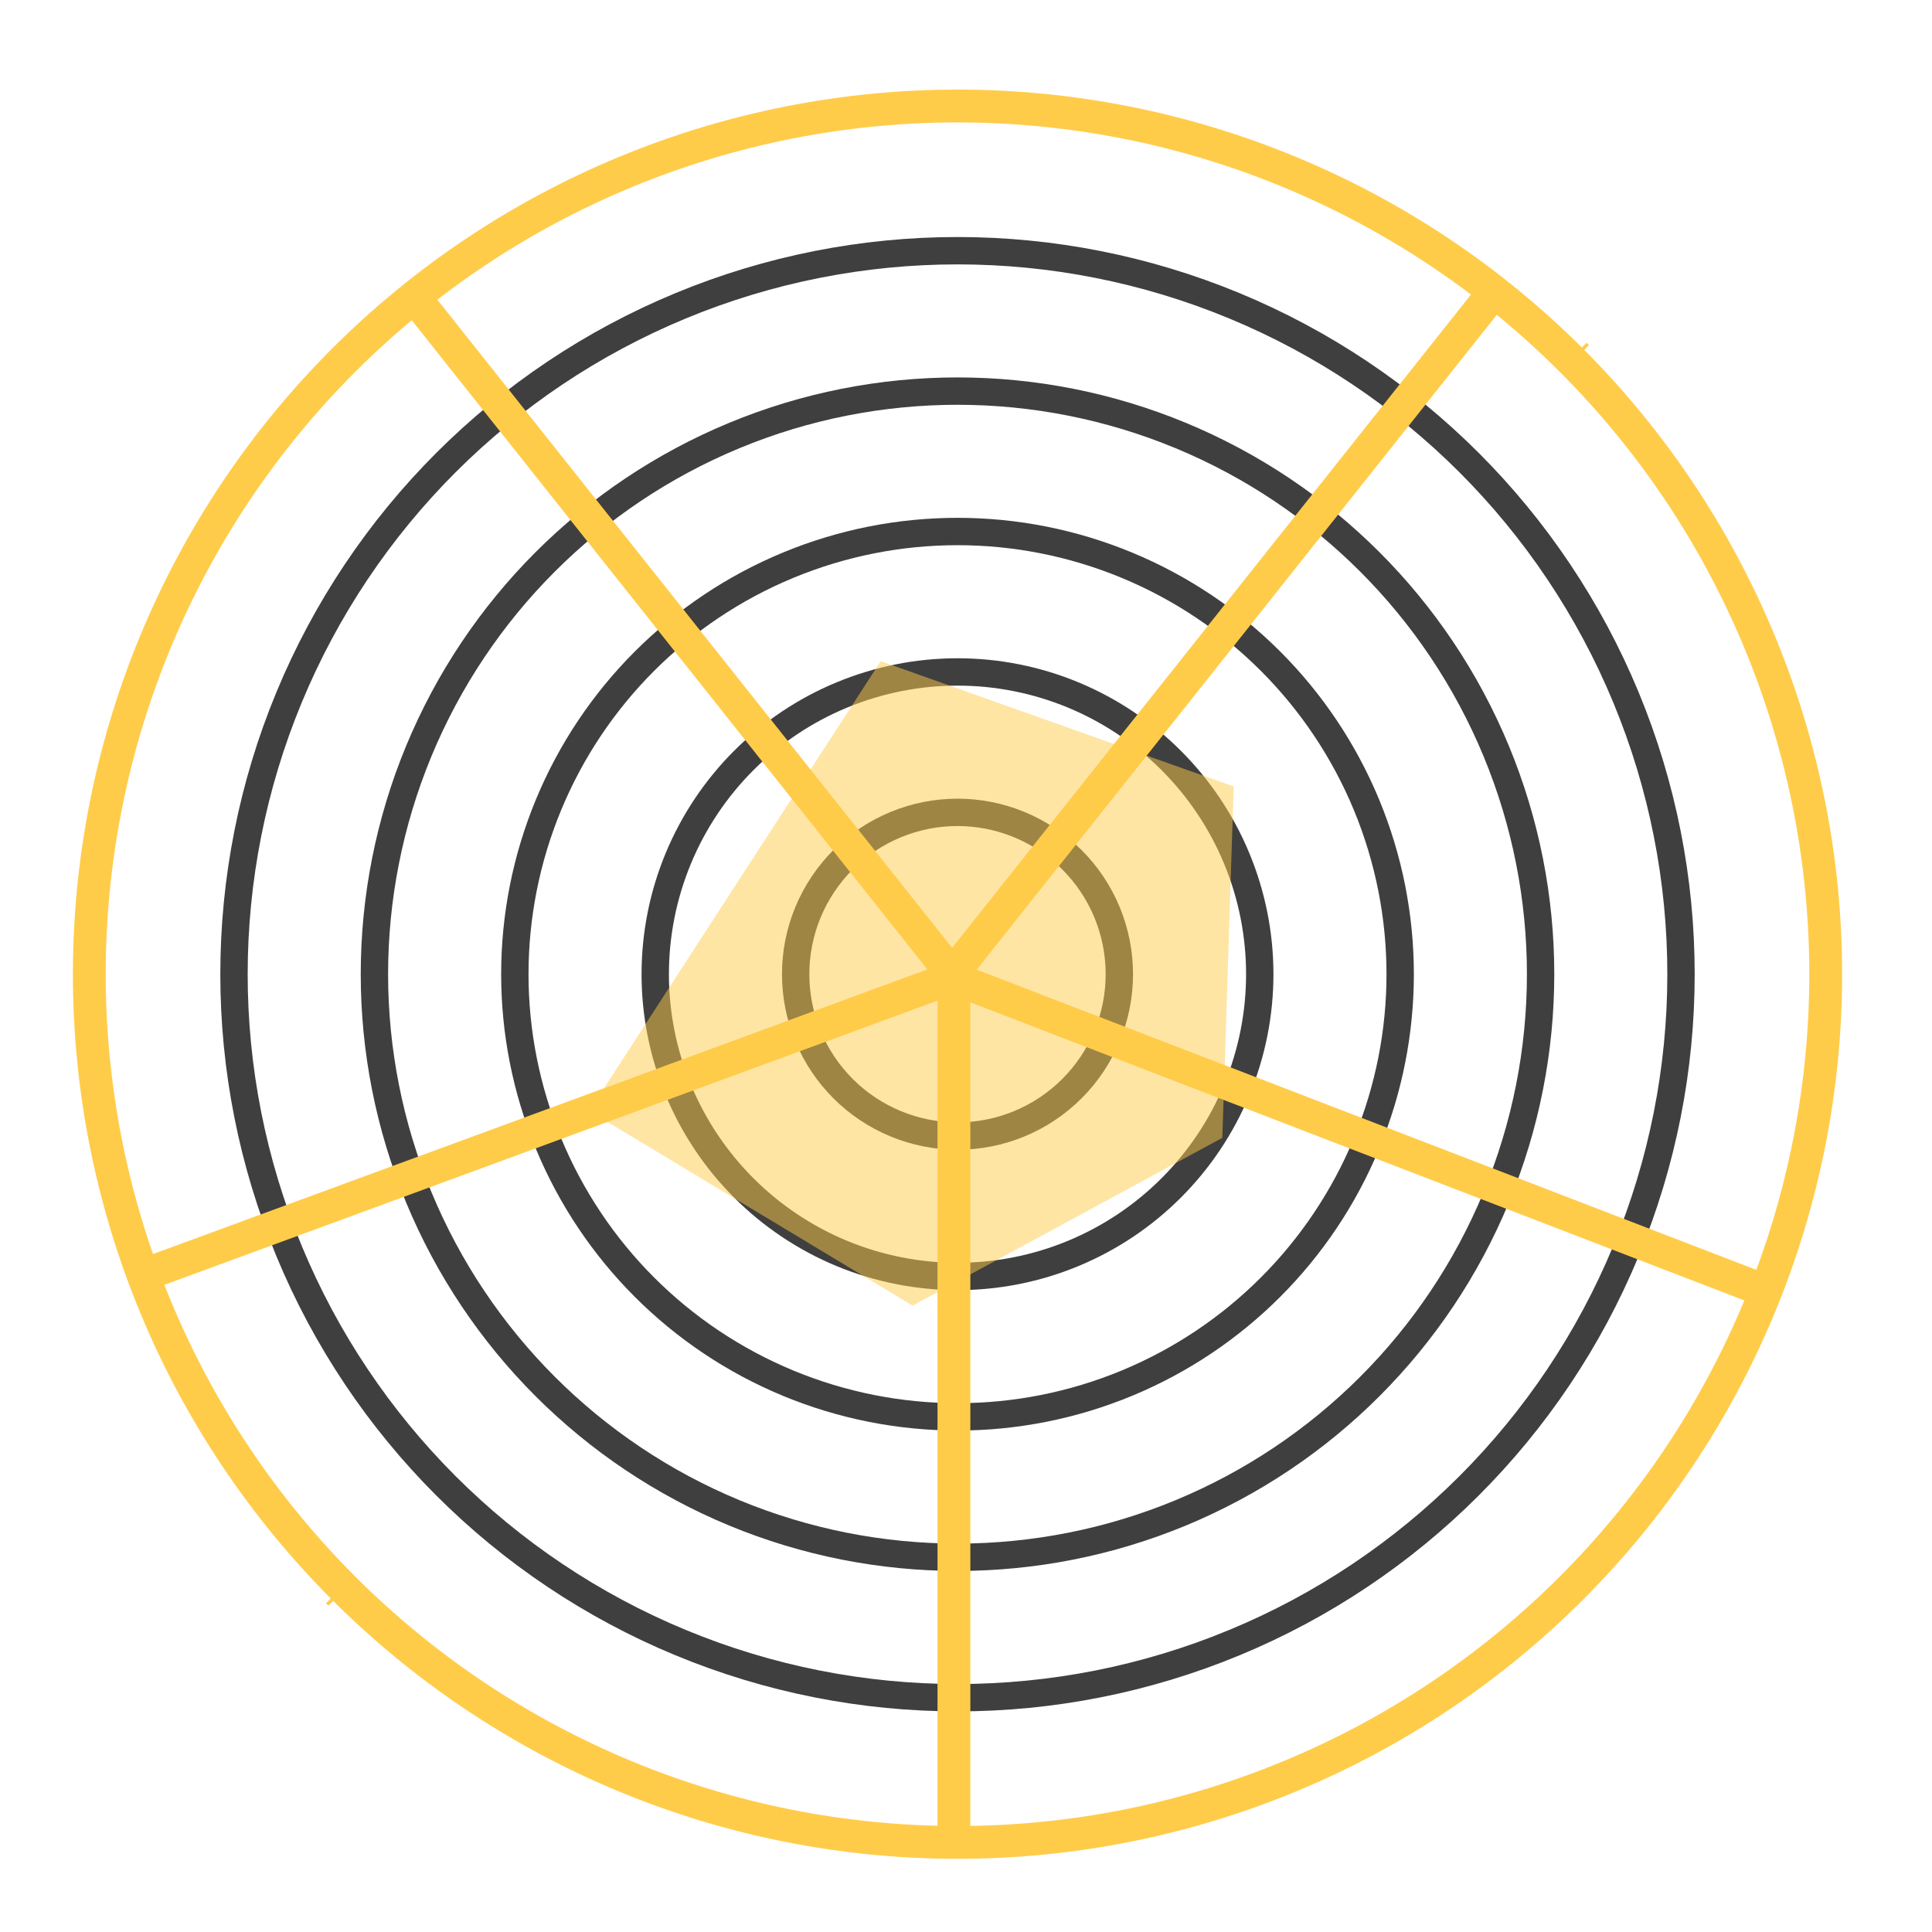
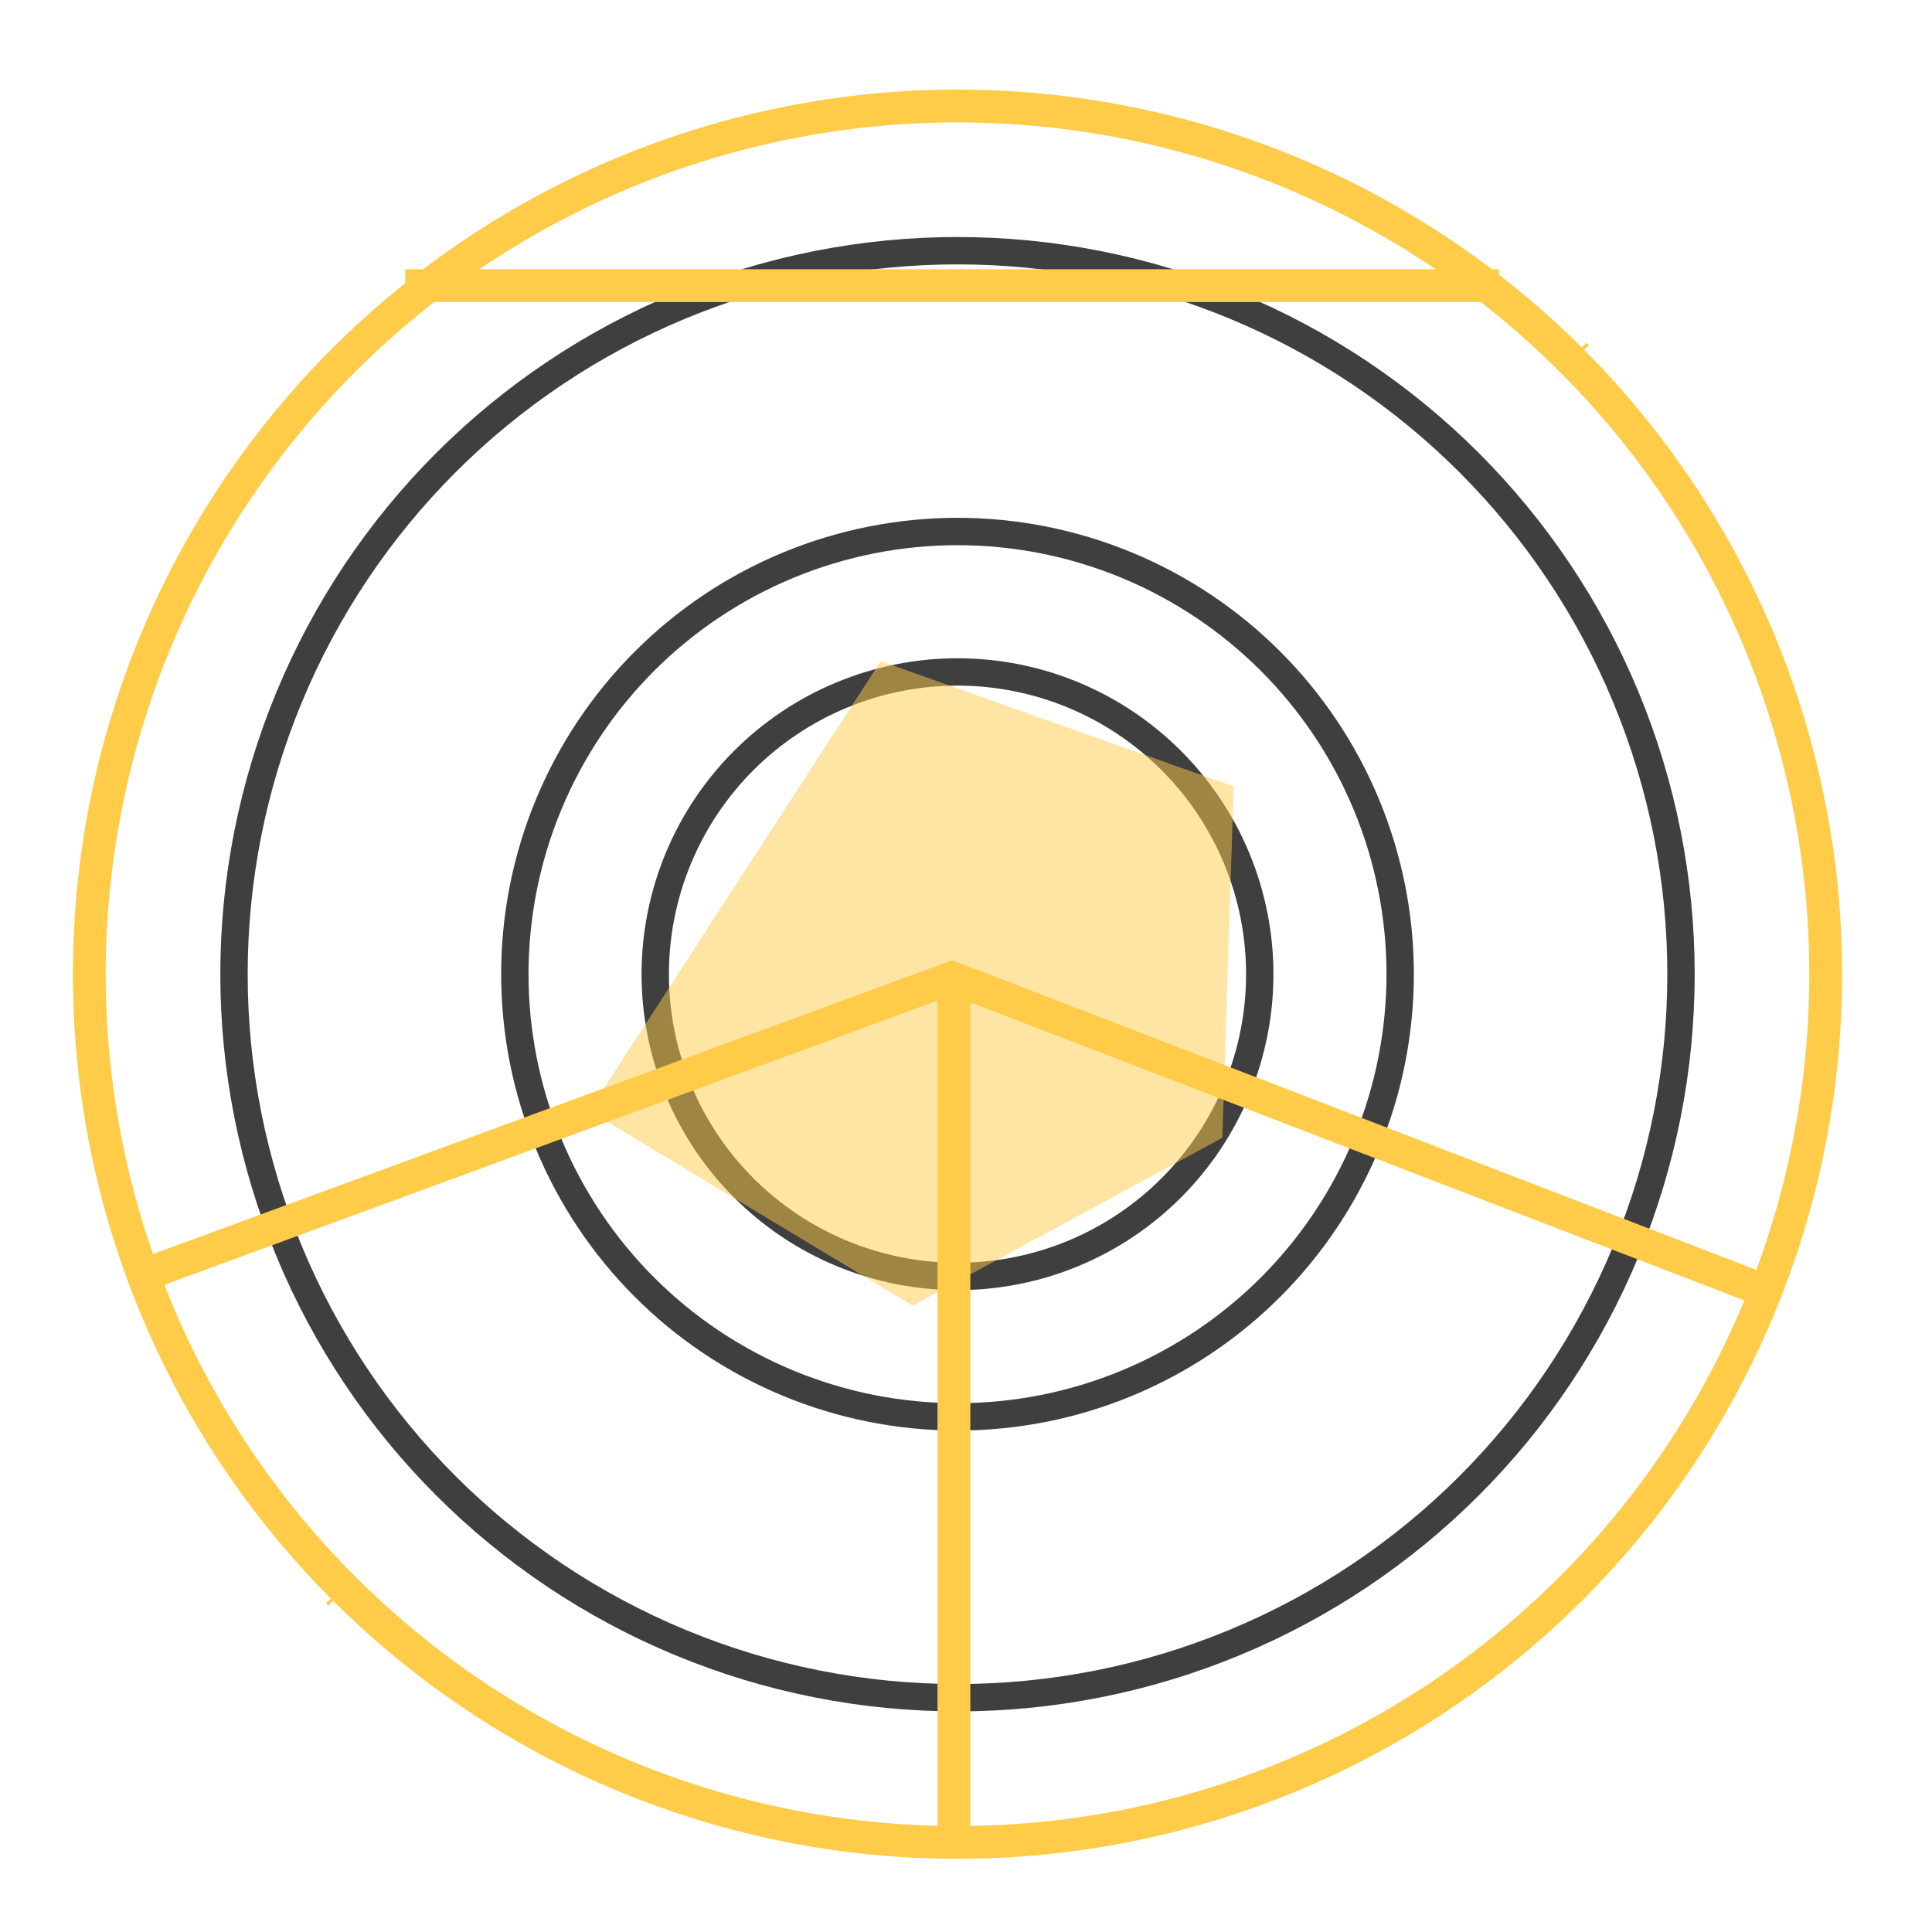
<svg xmlns="http://www.w3.org/2000/svg" width="99" height="99" viewBox="0 0 99 99" fill="none">
  <path d="M14.813 35.733C18.576 26.649 25.793 19.431 34.877 15.669C43.961 11.906 54.168 11.906 63.252 15.669C72.336 19.431 79.554 26.649 83.317 35.733C87.079 44.817 87.079 55.024 83.317 64.108C79.554 73.192 72.336 80.41 63.252 84.172C54.168 87.935 43.961 87.935 34.877 84.172C25.793 80.41 18.576 73.192 14.813 64.108C11.05 55.024 11.05 44.817 14.813 35.733Z" stroke="#3F3F3F" stroke-width="1.402" />
  <path d="M7.962 32.895C12.478 21.994 21.139 13.333 32.04 8.818C42.941 4.303 55.189 4.303 66.09 8.818C76.991 13.333 85.652 21.994 90.167 32.895C94.682 43.796 94.682 56.044 90.167 66.945C85.652 77.846 76.991 86.507 66.09 91.022C55.189 95.538 42.941 95.538 32.04 91.022C21.139 86.507 12.478 77.846 7.962 66.945C3.447 56.044 3.447 43.796 7.962 32.895Z" stroke="#FFCC4A" stroke-width="1.682" />
-   <path d="M21.46 38.485C24.493 31.164 30.31 25.348 37.631 22.315C44.952 19.283 53.178 19.283 60.499 22.315C67.82 25.348 73.637 31.164 76.669 38.485C79.702 45.807 79.702 54.032 76.669 61.354C73.637 68.675 67.82 74.491 60.499 77.524C53.178 80.556 44.952 80.556 37.631 77.524C30.31 74.491 24.493 68.675 21.46 61.354C18.428 54.032 18.428 45.807 21.46 38.485Z" stroke="#3F3F3F" stroke-width="1.402" />
  <path d="M28.108 41.239C30.41 35.681 34.826 31.265 40.384 28.963C45.942 26.66 52.187 26.66 57.745 28.963C63.304 31.265 67.719 35.681 70.022 41.239C72.324 46.797 72.324 53.042 70.022 58.6C67.719 64.158 63.304 68.574 57.745 70.876C52.187 73.179 45.942 73.179 40.384 70.876C34.826 68.574 30.41 64.158 28.108 58.6C25.806 53.042 25.806 46.797 28.108 41.239Z" stroke="#3F3F3F" stroke-width="1.402" />
  <path d="M34.755 43.993C36.327 40.198 39.343 37.183 43.138 35.611C46.933 34.039 51.197 34.039 54.992 35.611C58.787 37.183 61.802 40.198 63.374 43.993C64.946 47.788 64.946 52.052 63.374 55.847C61.802 59.642 58.787 62.657 54.992 64.23C51.197 65.801 46.933 65.801 43.138 64.23C39.343 62.657 36.327 59.642 34.755 55.847C33.183 52.052 33.183 47.788 34.755 43.993Z" stroke="#3F3F3F" stroke-width="1.402" />
-   <path d="M41.403 46.746C42.245 44.715 43.859 43.1 45.891 42.258C47.923 41.417 50.206 41.417 52.238 42.258C54.27 43.1 55.885 44.715 56.727 46.746C57.568 48.779 57.568 51.062 56.727 53.094C55.885 55.126 54.27 56.74 52.238 57.582C50.206 58.424 47.923 58.424 45.891 57.582C43.859 56.74 42.245 55.126 41.403 53.094C40.561 51.062 40.561 48.779 41.403 46.746Z" stroke="#3F3F3F" stroke-width="1.402" />
  <path d="M80.807 18.057L80.928 18.178M17.323 81.784L17.201 81.662" stroke="#FFCC4A" stroke-width="1.402" />
-   <path d="M20.765 14.638L48.789 49.92L76.813 14.638" stroke="#FFCC4A" stroke-width="1.682" />
+   <path d="M20.765 14.638L76.813 14.638" stroke="#FFCC4A" stroke-width="1.682" />
  <path d="M90.779 66.274L48.789 50.103L6.799 65.539" stroke="#FFCC4A" stroke-width="1.682" />
  <path d="M48.881 50.103V94.942" stroke="#FFCC4A" stroke-width="1.682" />
  <path d="M45.13 33.88L30.194 56.928L46.764 66.904L62.635 58.304L63.218 40.301L45.13 33.88Z" fill="#FFCC4A" fill-opacity="0.5" />
</svg>